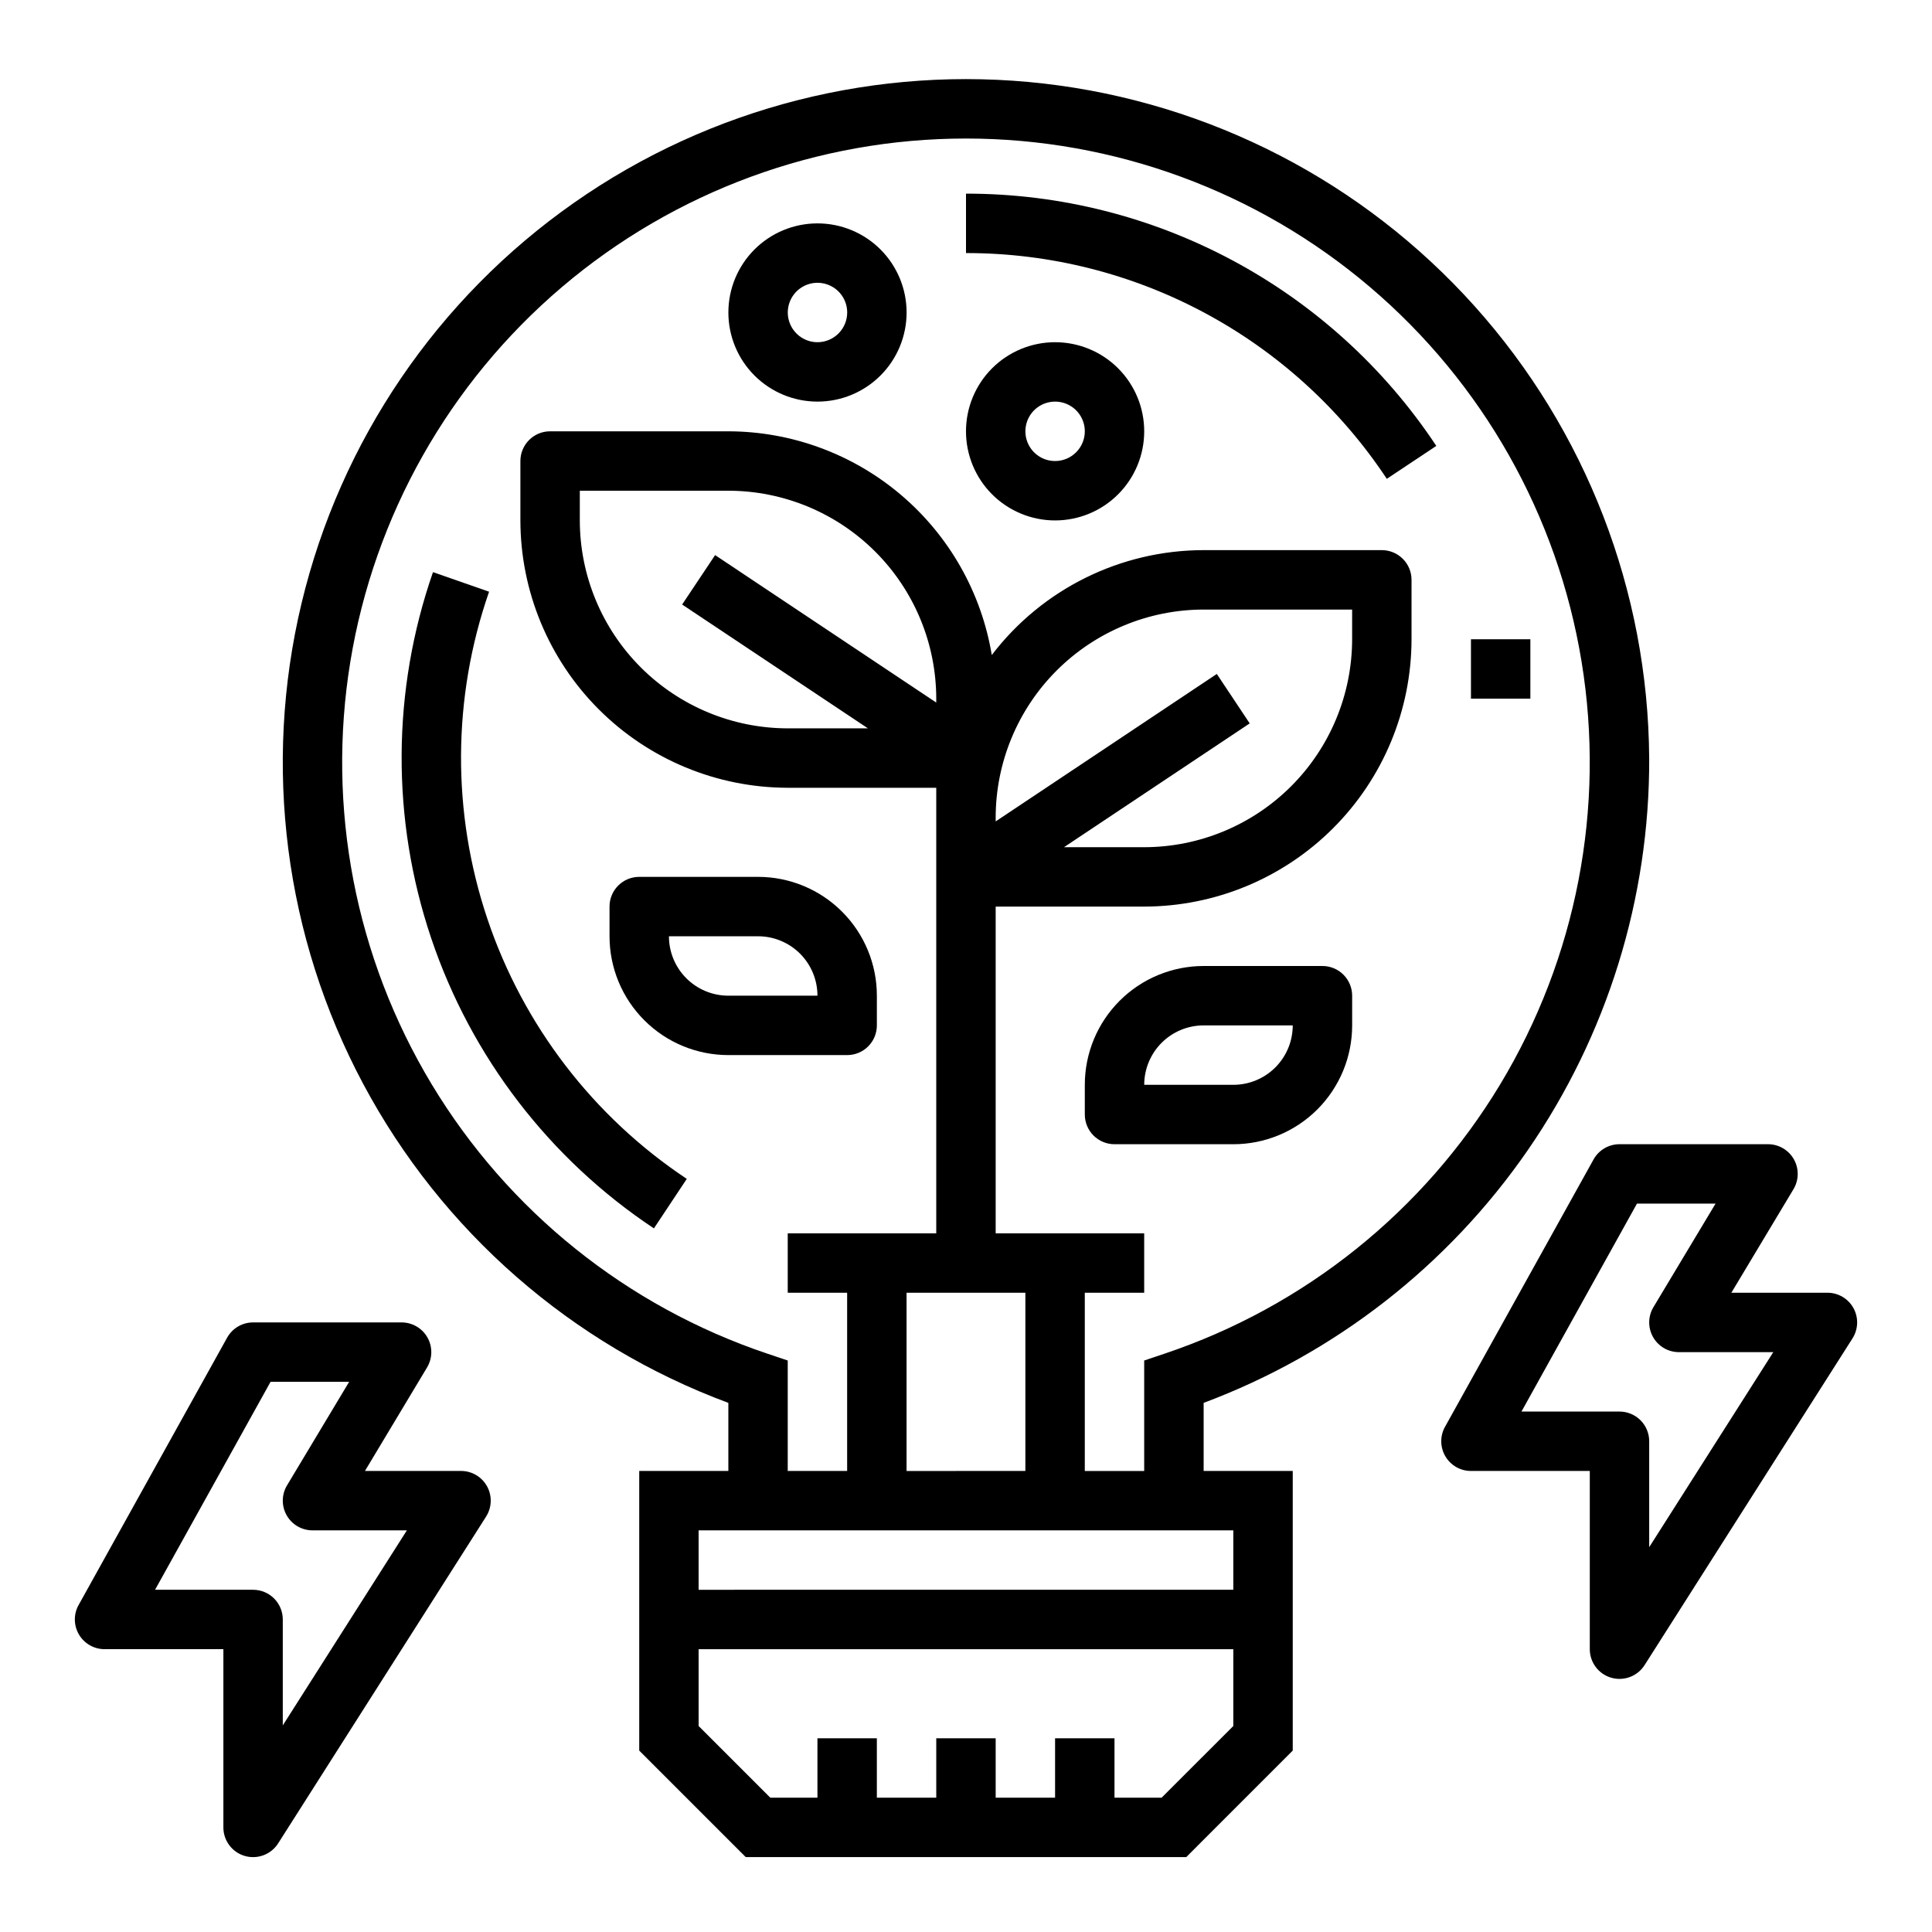
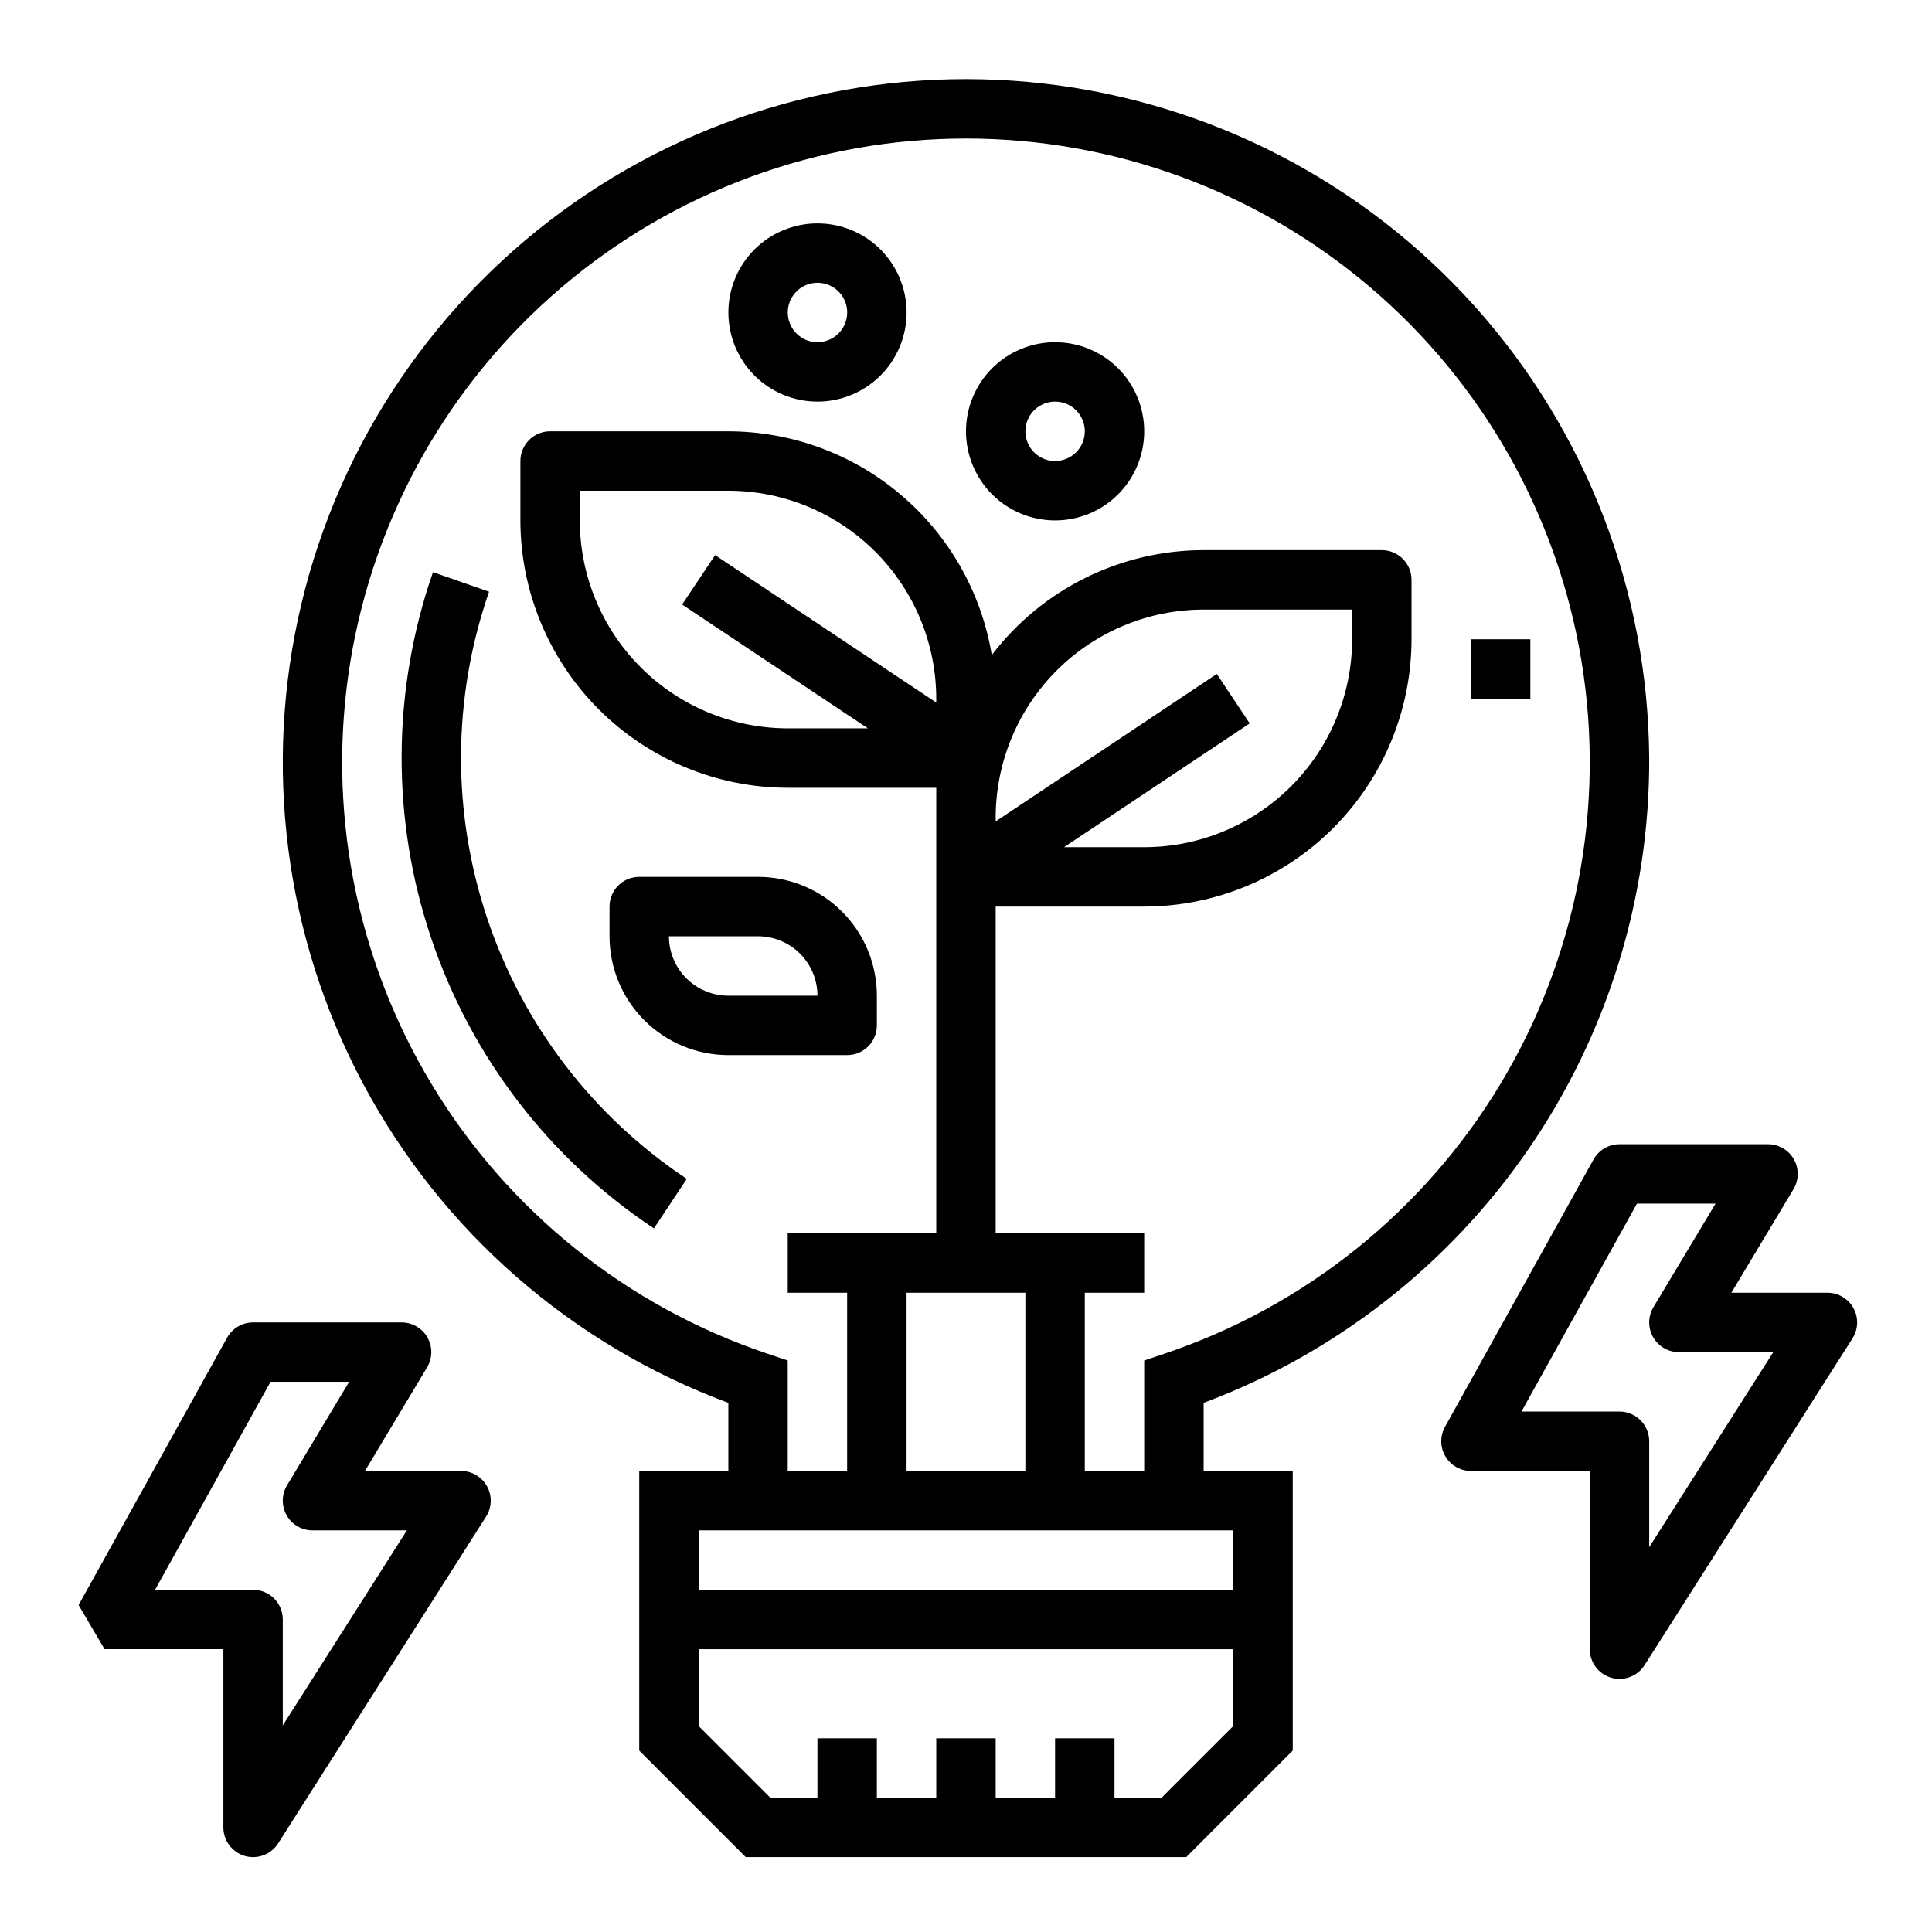
<svg xmlns="http://www.w3.org/2000/svg" fill="#000000" width="800px" height="800px" version="1.1" viewBox="144 144 512 512">
  <g>
    <path d="m581.05 344.89c-0.277-44.25-16.75-86.863-46.305-119.8-29.555-32.93-70.148-53.898-114.11-58.945-43.961-5.043-88.246 6.188-124.49 31.57-36.246 25.379-61.945 63.156-72.238 106.19-10.293 43.039-4.469 88.352 16.371 127.39 20.84 39.035 55.254 69.086 96.742 84.48v18.043h-23.617v74.105l28.23 28.23h116.73l28.227-28.23v-74.105h-23.613v-18.043c34.781-13.008 64.746-36.359 85.859-66.91 21.109-30.555 32.355-66.84 32.219-103.98zm-110.21 256.52-19.004 19h-12.484v-15.742h-15.746v15.742h-15.742v-15.742h-15.746v15.742h-15.742v-15.742h-15.746v15.742h-12.484l-19.004-19v-20.359h141.7zm0-51.848v15.742l-141.7 0.004v-15.746zm-96.828-212.54h-21.254c-14.609-0.02-28.613-5.828-38.945-16.16-10.332-10.328-16.141-24.336-16.156-38.945v-7.871h39.359c14.609 0.016 28.613 5.828 38.945 16.156 10.332 10.332 16.141 24.336 16.156 38.945v1.039l-58.605-39.078-8.738 13.098zm41.723 149.57v47.23l-31.488 0.004v-47.234zm36.855 16.152-5.367 1.805v29.277h-15.742v-47.234h15.742v-15.742h-39.359v-86.594h39.359c18.785-0.023 36.789-7.492 50.07-20.777 13.285-13.281 20.754-31.289 20.777-50.07v-15.742c0-2.09-0.828-4.094-2.305-5.566-1.477-1.477-3.481-2.309-5.566-2.309h-47.23c-22.02 0.02-42.773 10.297-56.137 27.797-2.75-16.543-11.27-31.574-24.051-42.426-12.785-10.855-29-16.828-45.766-16.859h-47.234c-4.348 0-7.871 3.527-7.871 7.875v15.742c0.023 18.785 7.496 36.789 20.777 50.07 13.281 13.285 31.289 20.754 50.07 20.777h39.359v118.08h-39.359v15.742h15.742v47.23l-15.742 0.004v-29.277l-5.367-1.801c-37.188-12.484-68.723-37.777-88.973-71.371-20.254-33.59-27.902-73.289-21.578-112 6.324-38.711 26.207-73.914 56.094-99.316 29.887-25.402 67.832-39.348 107.06-39.348 39.223 0 77.168 13.945 107.05 39.348 29.891 25.402 49.77 60.605 56.094 99.316 6.324 38.711-1.324 78.41-21.574 112-20.254 33.594-51.789 58.887-88.977 71.371zm13.879-180.14-58.605 39.078v-1.039c0.016-14.609 5.828-28.613 16.156-38.945 10.332-10.328 24.34-16.141 38.949-16.156h39.359v7.871c-0.02 14.609-5.828 28.617-16.16 38.945-10.328 10.332-24.336 16.141-38.945 16.16h-21.254l49.215-32.812z" />
-     <path d="m400 195.32v15.746c44.859-0.039 86.742 22.43 111.52 59.828l13.113-8.723h0.004c-27.695-41.785-74.508-66.891-124.64-66.852z" />
    <path d="m533.82 313.41h15.742v15.742h-15.742z" />
    <path d="m273.61 300.81-14.863-5.188c-10.914 31.375-11.086 65.488-0.488 96.977 10.598 31.484 31.367 58.551 59.035 76.938l8.711-13.121c-24.754-16.453-43.336-40.672-52.82-68.84-9.484-28.168-9.336-58.691 0.426-86.766z" />
-     <path d="m494.46 400h-31.484c-8.352 0-16.363 3.316-22.266 9.223-5.906 5.902-9.223 13.914-9.223 22.266v7.871c0 2.086 0.828 4.09 2.305 5.566 1.477 1.477 3.477 2.305 5.566 2.305h31.488c8.352 0 16.359-3.316 22.266-9.223 5.902-5.906 9.223-13.914 9.223-22.266v-7.871c0-2.09-0.832-4.09-2.309-5.566-1.473-1.477-3.477-2.305-5.566-2.305zm-23.617 31.488h-23.613c0-4.176 1.66-8.184 4.613-11.133 2.949-2.953 6.957-4.613 11.133-4.613h23.617-0.004c0 4.176-1.656 8.18-4.609 11.133s-6.957 4.613-11.133 4.613z" />
    <path d="m337.02 423.61h31.488c2.086 0 4.09-0.828 5.566-2.305 1.477-1.477 2.305-3.477 2.305-5.566v-7.871c0-8.352-3.316-16.359-9.223-22.266s-13.914-9.223-22.266-9.223h-31.488c-4.348 0-7.871 3.523-7.871 7.871v7.871c0 8.352 3.316 16.363 9.223 22.266 5.902 5.906 13.914 9.223 22.266 9.223zm7.871-31.488c4.176 0 8.18 1.66 11.133 4.613s4.609 6.957 4.609 11.133h-23.613c-4.176 0-8.18-1.66-11.133-4.613-2.953-2.953-4.613-6.957-4.613-11.133z" />
    <path d="m360.64 203.2c-6.262 0-12.27 2.488-16.699 6.914-4.426 4.43-6.914 10.438-6.914 16.699 0 6.266 2.488 12.273 6.914 16.699 4.43 4.43 10.438 6.918 16.699 6.918 6.266 0 12.273-2.488 16.699-6.918 4.43-4.426 6.918-10.434 6.918-16.699 0-6.262-2.488-12.27-6.918-16.699-4.426-4.426-10.434-6.914-16.699-6.914zm0 31.488c-3.184 0-6.051-1.918-7.269-4.859s-0.547-6.328 1.703-8.582c2.254-2.25 5.641-2.922 8.582-1.703 2.941 1.215 4.859 4.086 4.859 7.269 0 2.09-0.832 4.09-2.309 5.566-1.477 1.477-3.477 2.309-5.566 2.309z" />
    <path d="m423.61 234.69c-6.262 0-12.27 2.488-16.699 6.914-4.426 4.43-6.914 10.438-6.914 16.699 0 6.266 2.488 12.273 6.914 16.699 4.43 4.43 10.438 6.918 16.699 6.918 6.266 0 12.273-2.488 16.699-6.918 4.43-4.426 6.918-10.434 6.918-16.699 0-6.262-2.488-12.27-6.918-16.699-4.426-4.426-10.434-6.914-16.699-6.914zm0 31.488c-3.184 0-6.055-1.918-7.273-4.859-1.215-2.945-0.543-6.328 1.707-8.582 2.254-2.25 5.637-2.922 8.582-1.707 2.941 1.219 4.859 4.09 4.859 7.273 0 2.09-0.832 4.09-2.309 5.566-1.477 1.477-3.477 2.309-5.566 2.309z" />
    <path d="m570.98 588.61c3.359 0.98 6.965-0.375 8.848-3.332l55.105-86.594-0.004 0.004c1.543-2.426 1.645-5.5 0.262-8.02-1.383-2.516-4.031-4.082-6.902-4.082h-25.461l16.461-27.434c1.461-2.43 1.5-5.461 0.105-7.93-1.398-2.469-4.016-3.996-6.852-3.996h-39.359c-2.859 0-5.492 1.547-6.879 4.047l-39.359 70.848h-0.004c-1.355 2.438-1.32 5.41 0.098 7.816 1.414 2.406 3.992 3.883 6.785 3.883h31.488v47.23c0 3.5 2.309 6.578 5.668 7.559zm-23.773-70.535 30.605-55.105h20.828l-16.461 27.434v0.004c-1.461 2.43-1.5 5.461-0.102 7.93 1.395 2.469 4.012 3.996 6.848 3.996h25.016l-32.887 51.688v-28.074c0-2.086-0.828-4.09-2.305-5.566-1.477-1.473-3.481-2.305-5.566-2.305z" />
-     <path d="m171.71 581.05h31.488v47.234c-0.004 3.5 2.309 6.582 5.668 7.562 3.363 0.977 6.969-0.383 8.848-3.336l55.105-86.594h-0.004c1.547-2.426 1.645-5.496 0.262-8.016s-4.031-4.086-6.902-4.082h-25.461l16.461-27.434c1.461-2.434 1.5-5.461 0.105-7.934-1.398-2.469-4.016-3.992-6.852-3.996h-39.359c-2.859 0-5.492 1.551-6.879 4.047l-39.359 70.848h-0.004c-1.355 2.441-1.32 5.414 0.098 7.82 1.414 2.402 3.996 3.879 6.785 3.879zm43.988-70.848h20.828l-16.461 27.434c-1.461 2.434-1.5 5.461-0.102 7.93 1.395 2.469 4.012 3.996 6.848 3.996h25.016l-32.887 51.688v-28.07c0-2.09-0.828-4.09-2.305-5.566-1.477-1.477-3.481-2.305-5.566-2.305h-25.977z" />
+     <path d="m171.71 581.05h31.488v47.234c-0.004 3.5 2.309 6.582 5.668 7.562 3.363 0.977 6.969-0.383 8.848-3.336l55.105-86.594h-0.004c1.547-2.426 1.645-5.496 0.262-8.016s-4.031-4.086-6.902-4.082h-25.461l16.461-27.434c1.461-2.434 1.5-5.461 0.105-7.934-1.398-2.469-4.016-3.992-6.852-3.996h-39.359c-2.859 0-5.492 1.551-6.879 4.047l-39.359 70.848h-0.004zm43.988-70.848h20.828l-16.461 27.434c-1.461 2.434-1.5 5.461-0.102 7.93 1.395 2.469 4.012 3.996 6.848 3.996h25.016l-32.887 51.688v-28.07c0-2.09-0.828-4.09-2.305-5.566-1.477-1.477-3.481-2.305-5.566-2.305h-25.977z" />
  </g>
</svg>